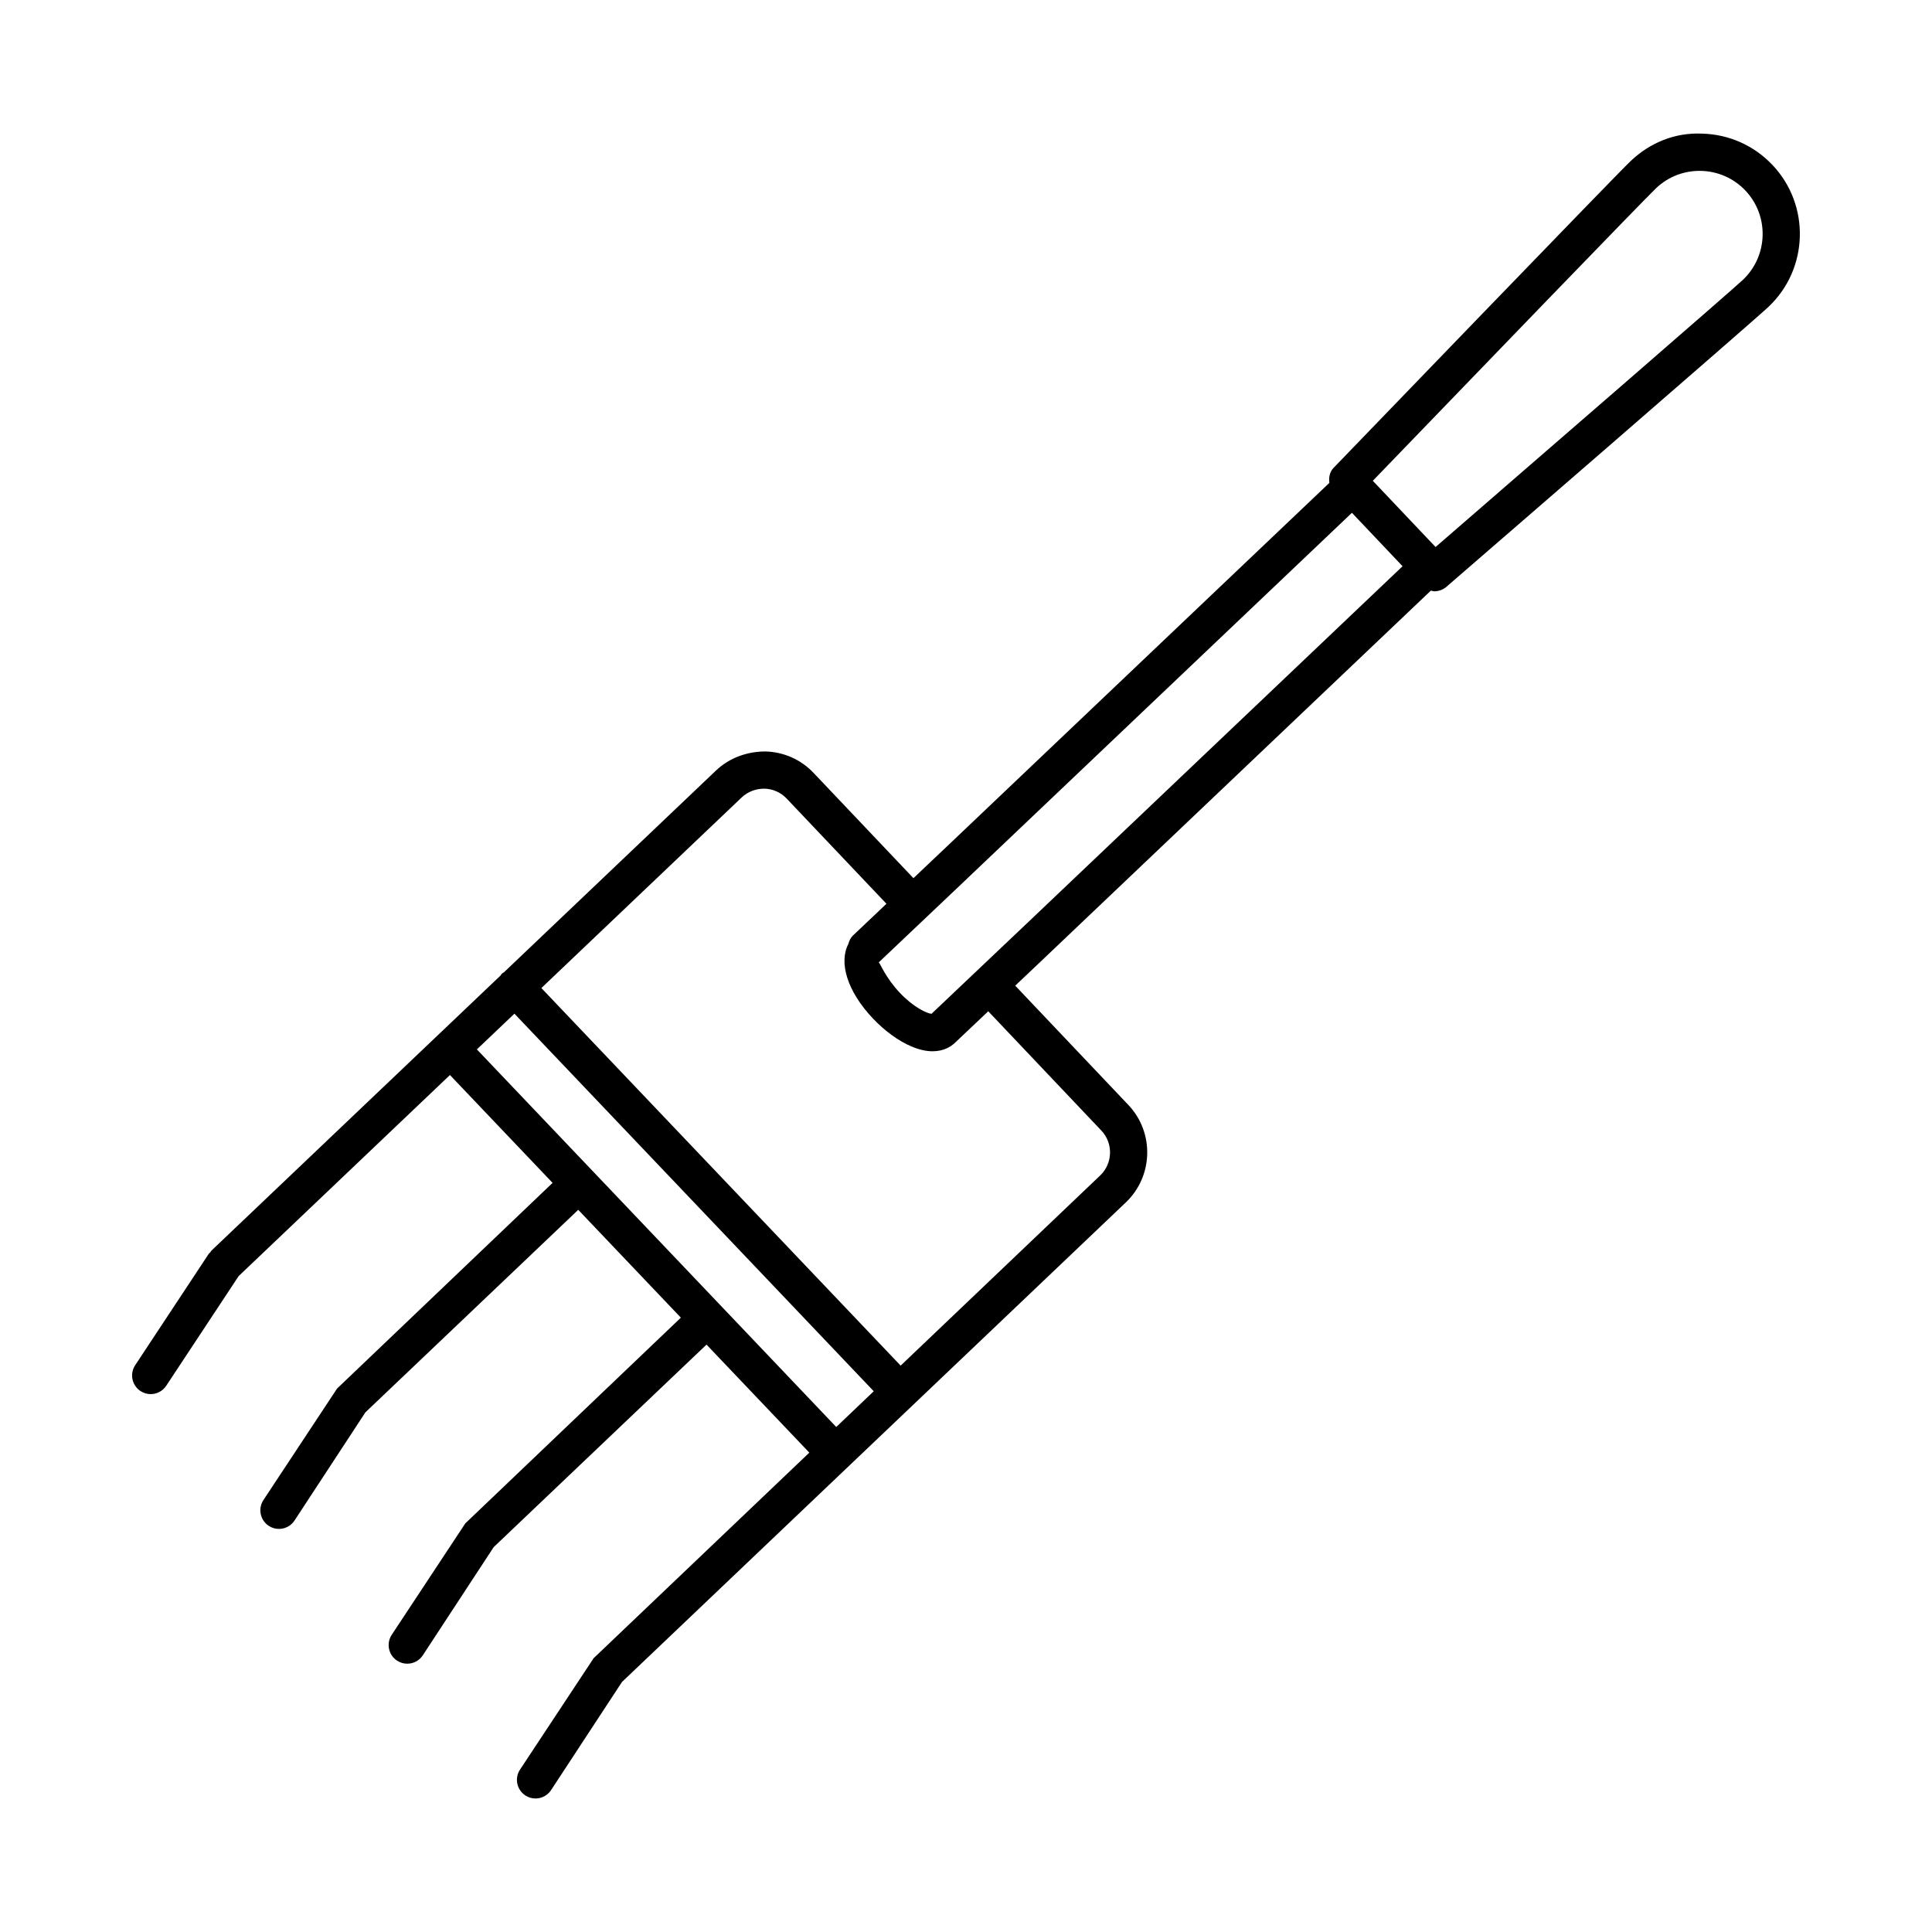
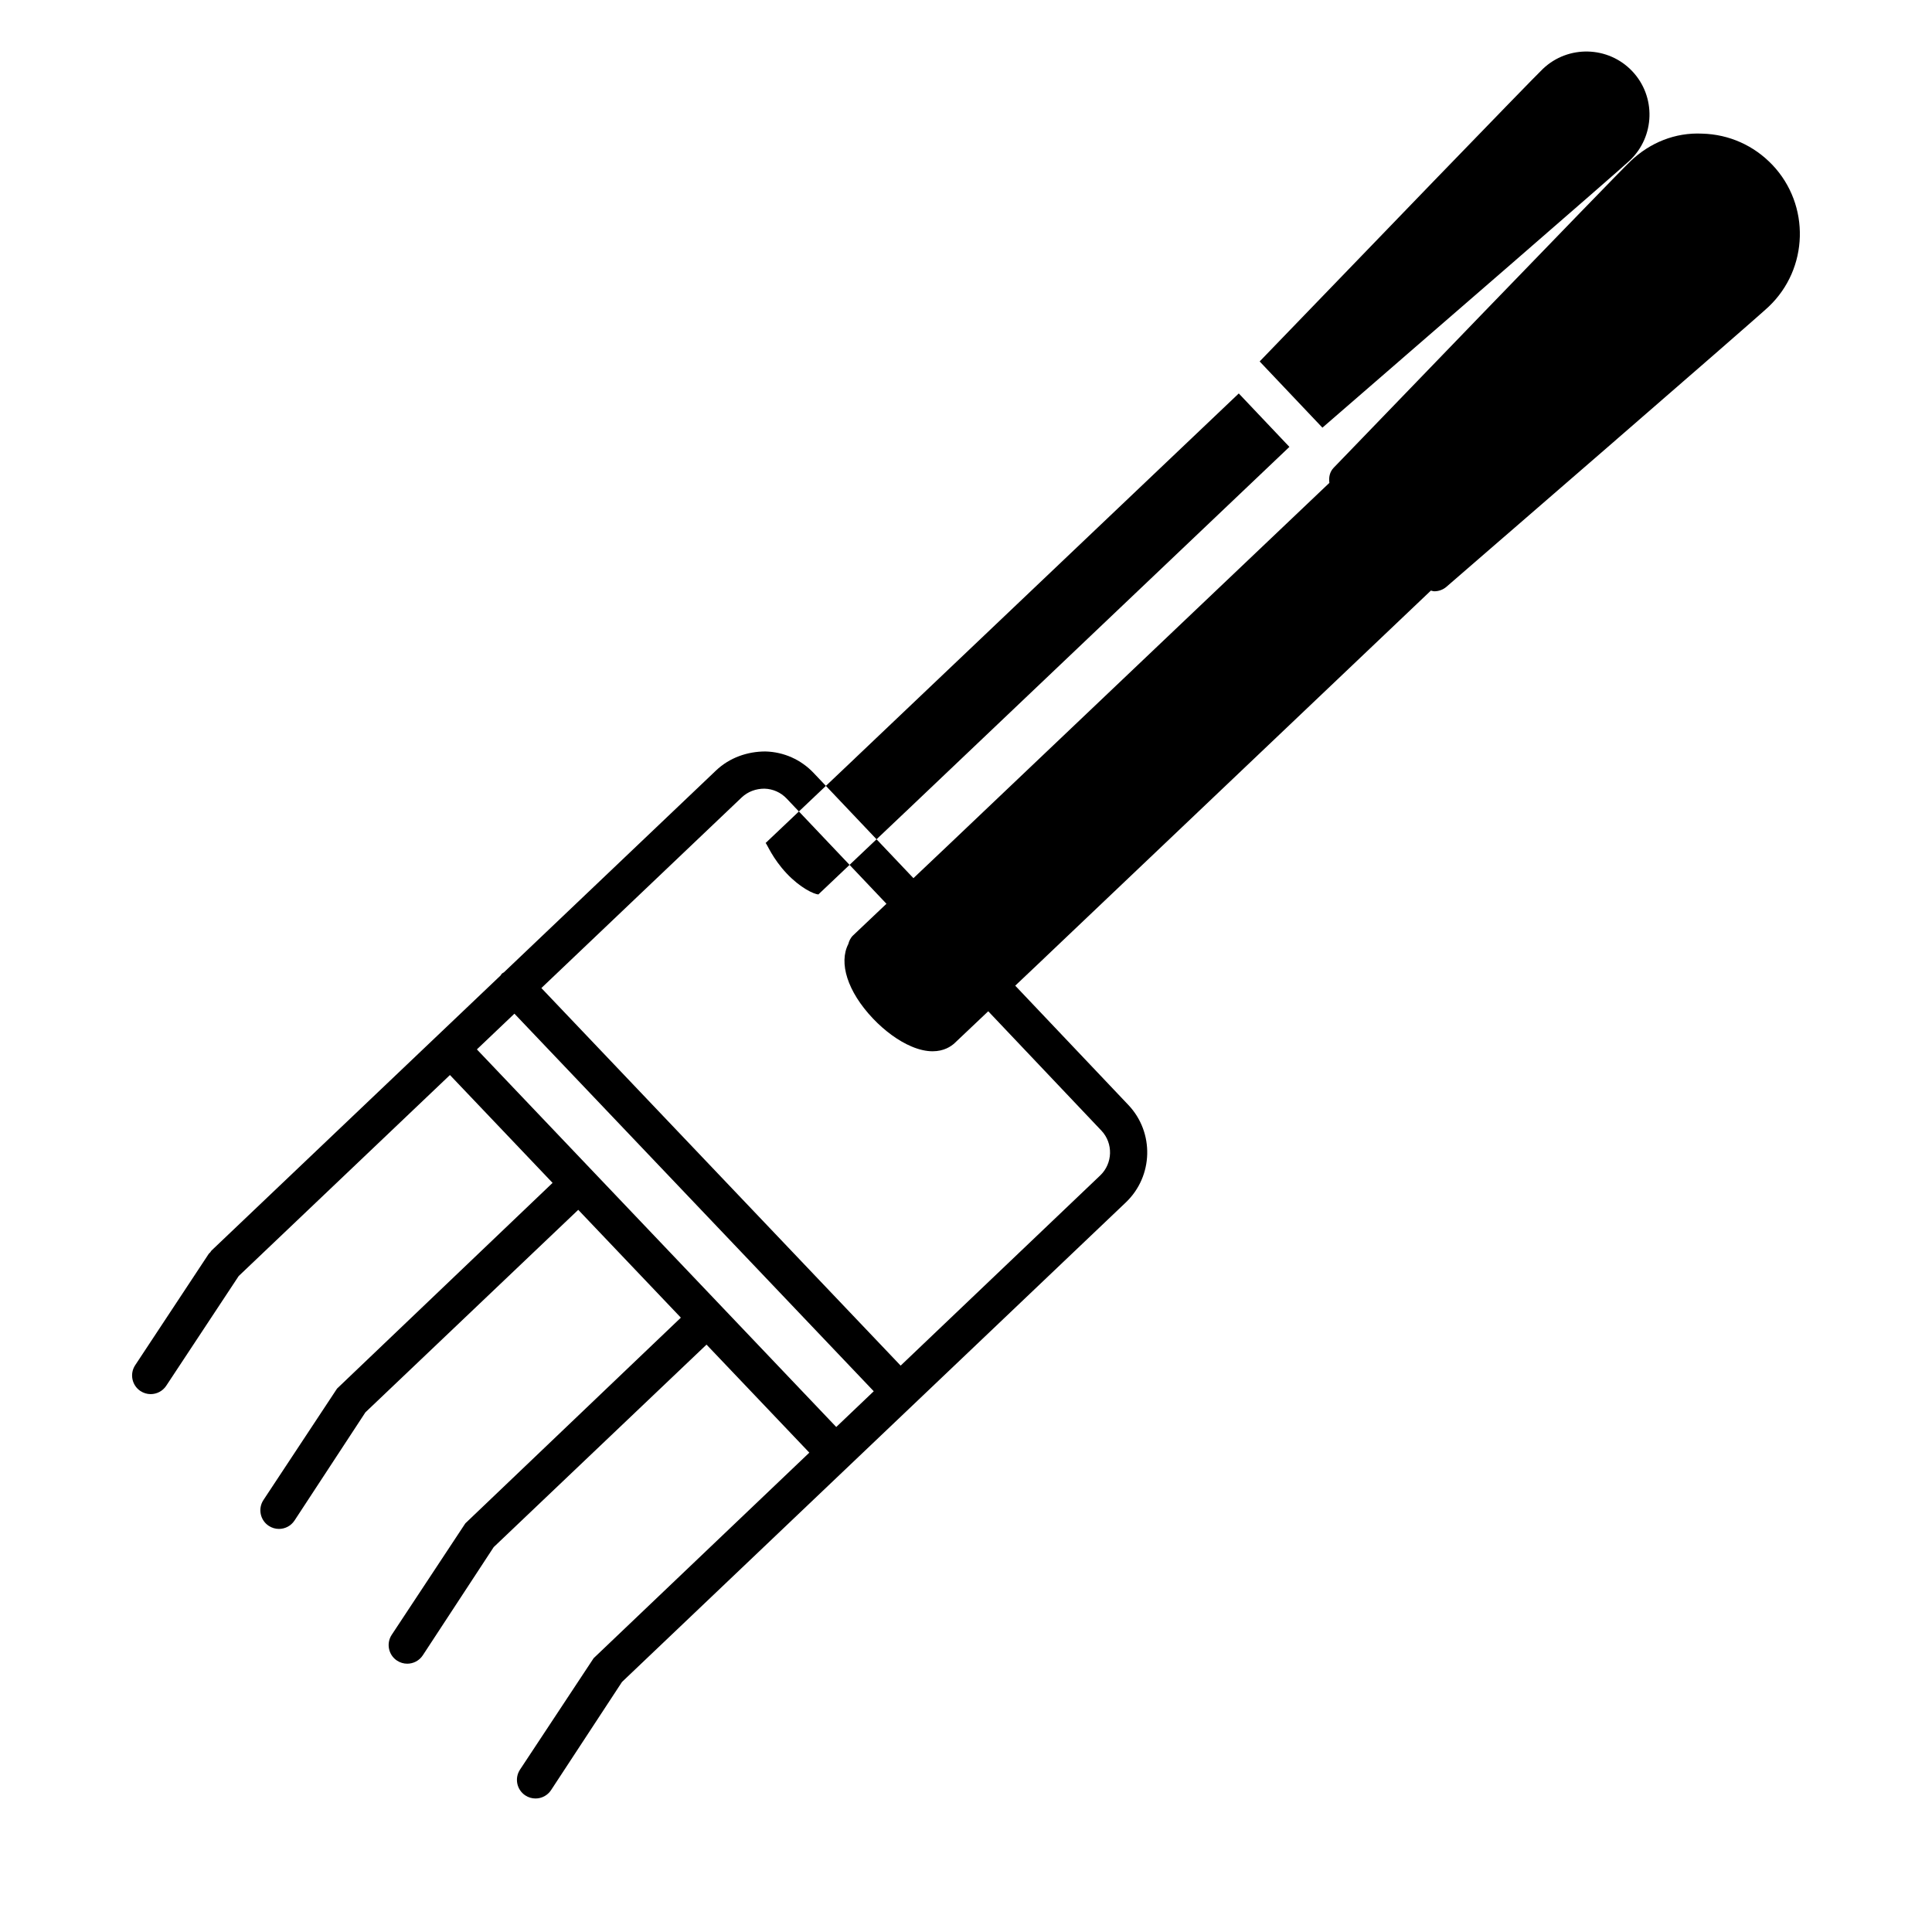
<svg xmlns="http://www.w3.org/2000/svg" fill="#000000" width="800px" height="800px" version="1.1" viewBox="144 144 512 512">
-   <path d="m613.7 187.7c-4.887-5.152-11.48-8.094-18.582-8.285-7.195-0.348-13.863 2.394-18.992 7.281-3.816 3.598-75.629 78.098-78.688 81.262-1.078 1.117-1.324 2.57-1.141 4.008l-102.56 97.496c-0.004 0.004-0.016 0.008-0.02 0.012l-7.648 7.25-26.441-27.875c-3.363-3.551-7.906-5.578-12.793-5.703-4.785 0-9.527 1.66-13.078 5.039l-56.227 53.504c-0.168 0.121-0.363 0.18-0.52 0.324-0.156 0.148-0.223 0.34-0.352 0.504l-16.648 15.84-59.965 57.059c-0.141 0.137-0.199 0.316-0.324 0.461-0.121 0.145-0.285 0.23-0.395 0.391l-19.504 29.531c-1.5 2.273-0.871 5.332 1.395 6.836 0.844 0.555 1.781 0.82 2.715 0.82 1.602 0 3.172-0.781 4.121-2.215l19.199-29.07 55.988-53.277 27.199 28.582-57.117 54.512-19.508 29.535c-1.5 2.273-0.871 5.332 1.395 6.836 0.844 0.555 1.781 0.82 2.715 0.82 1.602 0 3.172-0.781 4.121-2.215l18.797-28.684 56.398-53.664 27.195 28.578-57.117 54.512-19.508 29.535c-1.5 2.273-0.871 5.332 1.395 6.836 0.844 0.555 1.781 0.82 2.715 0.82 1.602 0 3.172-0.781 4.121-2.215l18.793-28.68 56.398-53.664 27.246 28.629-57.16 54.473-19.508 29.523c-1.504 2.273-0.879 5.332 1.391 6.836 0.836 0.555 1.781 0.82 2.715 0.82 1.602 0 3.172-0.781 4.117-2.215l18.801-28.668 133.53-127.09c7.281-6.945 7.582-18.523 0.664-25.816l-29.984-31.617 7.672-7.266c0.004-0.004 0.008-0.012 0.012-0.02l102.47-97.414c0.309 0.059 0.602 0.184 0.914 0.184 1.145 0 2.297-0.398 3.227-1.203 3.332-2.875 81.574-70.609 85.363-74.207 10.637-10.09 11.082-26.949 1-37.59zm-343.32 234.4 9.949-9.465 95.223 100.06-9.938 9.473zm165.5 21.523c3.176 3.356 3.031 8.691-0.312 11.879l-52.887 50.402-95.211-100.06 53.094-50.523c1.637-1.547 3.793-2.324 6.023-2.316 2.246 0.059 4.34 0.992 5.891 2.629l26.441 27.875-8.832 8.371c-0.684 0.648-1.055 1.465-1.281 2.312-2.535 4.938-0.305 12.5 6.547 19.738 3.16 3.32 6.769 5.945 10.164 7.379 2.195 0.938 4.066 1.289 5.637 1.289 2.981 0 4.887-1.262 5.926-2.25 0.004-0.004 0.008-0.012 0.016-0.02l8.797-8.332zm-21.934-52.84c-0.004 0.004-0.016 0.008-0.02 0.012l-23.066 21.871c-1.23-0.102-4.738-1.711-8.355-5.519-3.863-4.082-5.258-7.902-5.629-8.109l23.637-22.402c0.004-0.004 0.008-0.012 0.012-0.02l101.75-96.719 13.418 14.16zm191.96-172.64c-2.793 2.641-52.578 45.805-81.465 70.82l-2.356-2.484-14.277-15.066c26.512-27.508 72.281-74.906 75.086-77.559 6.691-6.344 17.32-6.047 23.648 0.637 6.344 6.688 6.055 17.297-0.637 23.652z" />
+   <path d="m613.7 187.7c-4.887-5.152-11.48-8.094-18.582-8.285-7.195-0.348-13.863 2.394-18.992 7.281-3.816 3.598-75.629 78.098-78.688 81.262-1.078 1.117-1.324 2.57-1.141 4.008l-102.56 97.496c-0.004 0.004-0.016 0.008-0.02 0.012l-7.648 7.25-26.441-27.875c-3.363-3.551-7.906-5.578-12.793-5.703-4.785 0-9.527 1.66-13.078 5.039l-56.227 53.504c-0.168 0.121-0.363 0.18-0.52 0.324-0.156 0.148-0.223 0.34-0.352 0.504l-16.648 15.84-59.965 57.059c-0.141 0.137-0.199 0.316-0.324 0.461-0.121 0.145-0.285 0.23-0.395 0.391l-19.504 29.531c-1.5 2.273-0.871 5.332 1.395 6.836 0.844 0.555 1.781 0.82 2.715 0.82 1.602 0 3.172-0.781 4.121-2.215l19.199-29.07 55.988-53.277 27.199 28.582-57.117 54.512-19.508 29.535c-1.5 2.273-0.871 5.332 1.395 6.836 0.844 0.555 1.781 0.82 2.715 0.82 1.602 0 3.172-0.781 4.121-2.215l18.797-28.684 56.398-53.664 27.195 28.578-57.117 54.512-19.508 29.535c-1.5 2.273-0.871 5.332 1.395 6.836 0.844 0.555 1.781 0.82 2.715 0.82 1.602 0 3.172-0.781 4.121-2.215l18.793-28.68 56.398-53.664 27.246 28.629-57.16 54.473-19.508 29.523c-1.504 2.273-0.879 5.332 1.391 6.836 0.836 0.555 1.781 0.82 2.715 0.82 1.602 0 3.172-0.781 4.117-2.215l18.801-28.668 133.53-127.09c7.281-6.945 7.582-18.523 0.664-25.816l-29.984-31.617 7.672-7.266c0.004-0.004 0.008-0.012 0.012-0.02l102.47-97.414c0.309 0.059 0.602 0.184 0.914 0.184 1.145 0 2.297-0.398 3.227-1.203 3.332-2.875 81.574-70.609 85.363-74.207 10.637-10.09 11.082-26.949 1-37.59zm-343.32 234.4 9.949-9.465 95.223 100.06-9.938 9.473zm165.5 21.523c3.176 3.356 3.031 8.691-0.312 11.879l-52.887 50.402-95.211-100.06 53.094-50.523c1.637-1.547 3.793-2.324 6.023-2.316 2.246 0.059 4.34 0.992 5.891 2.629l26.441 27.875-8.832 8.371c-0.684 0.648-1.055 1.465-1.281 2.312-2.535 4.938-0.305 12.5 6.547 19.738 3.16 3.32 6.769 5.945 10.164 7.379 2.195 0.938 4.066 1.289 5.637 1.289 2.981 0 4.887-1.262 5.926-2.25 0.004-0.004 0.008-0.012 0.016-0.02l8.797-8.332m-21.934-52.84c-0.004 0.004-0.016 0.008-0.02 0.012l-23.066 21.871c-1.23-0.102-4.738-1.711-8.355-5.519-3.863-4.082-5.258-7.902-5.629-8.109l23.637-22.402c0.004-0.004 0.008-0.012 0.012-0.02l101.75-96.719 13.418 14.16zm191.96-172.64c-2.793 2.641-52.578 45.805-81.465 70.82l-2.356-2.484-14.277-15.066c26.512-27.508 72.281-74.906 75.086-77.559 6.691-6.344 17.32-6.047 23.648 0.637 6.344 6.688 6.055 17.297-0.637 23.652z" />
</svg>